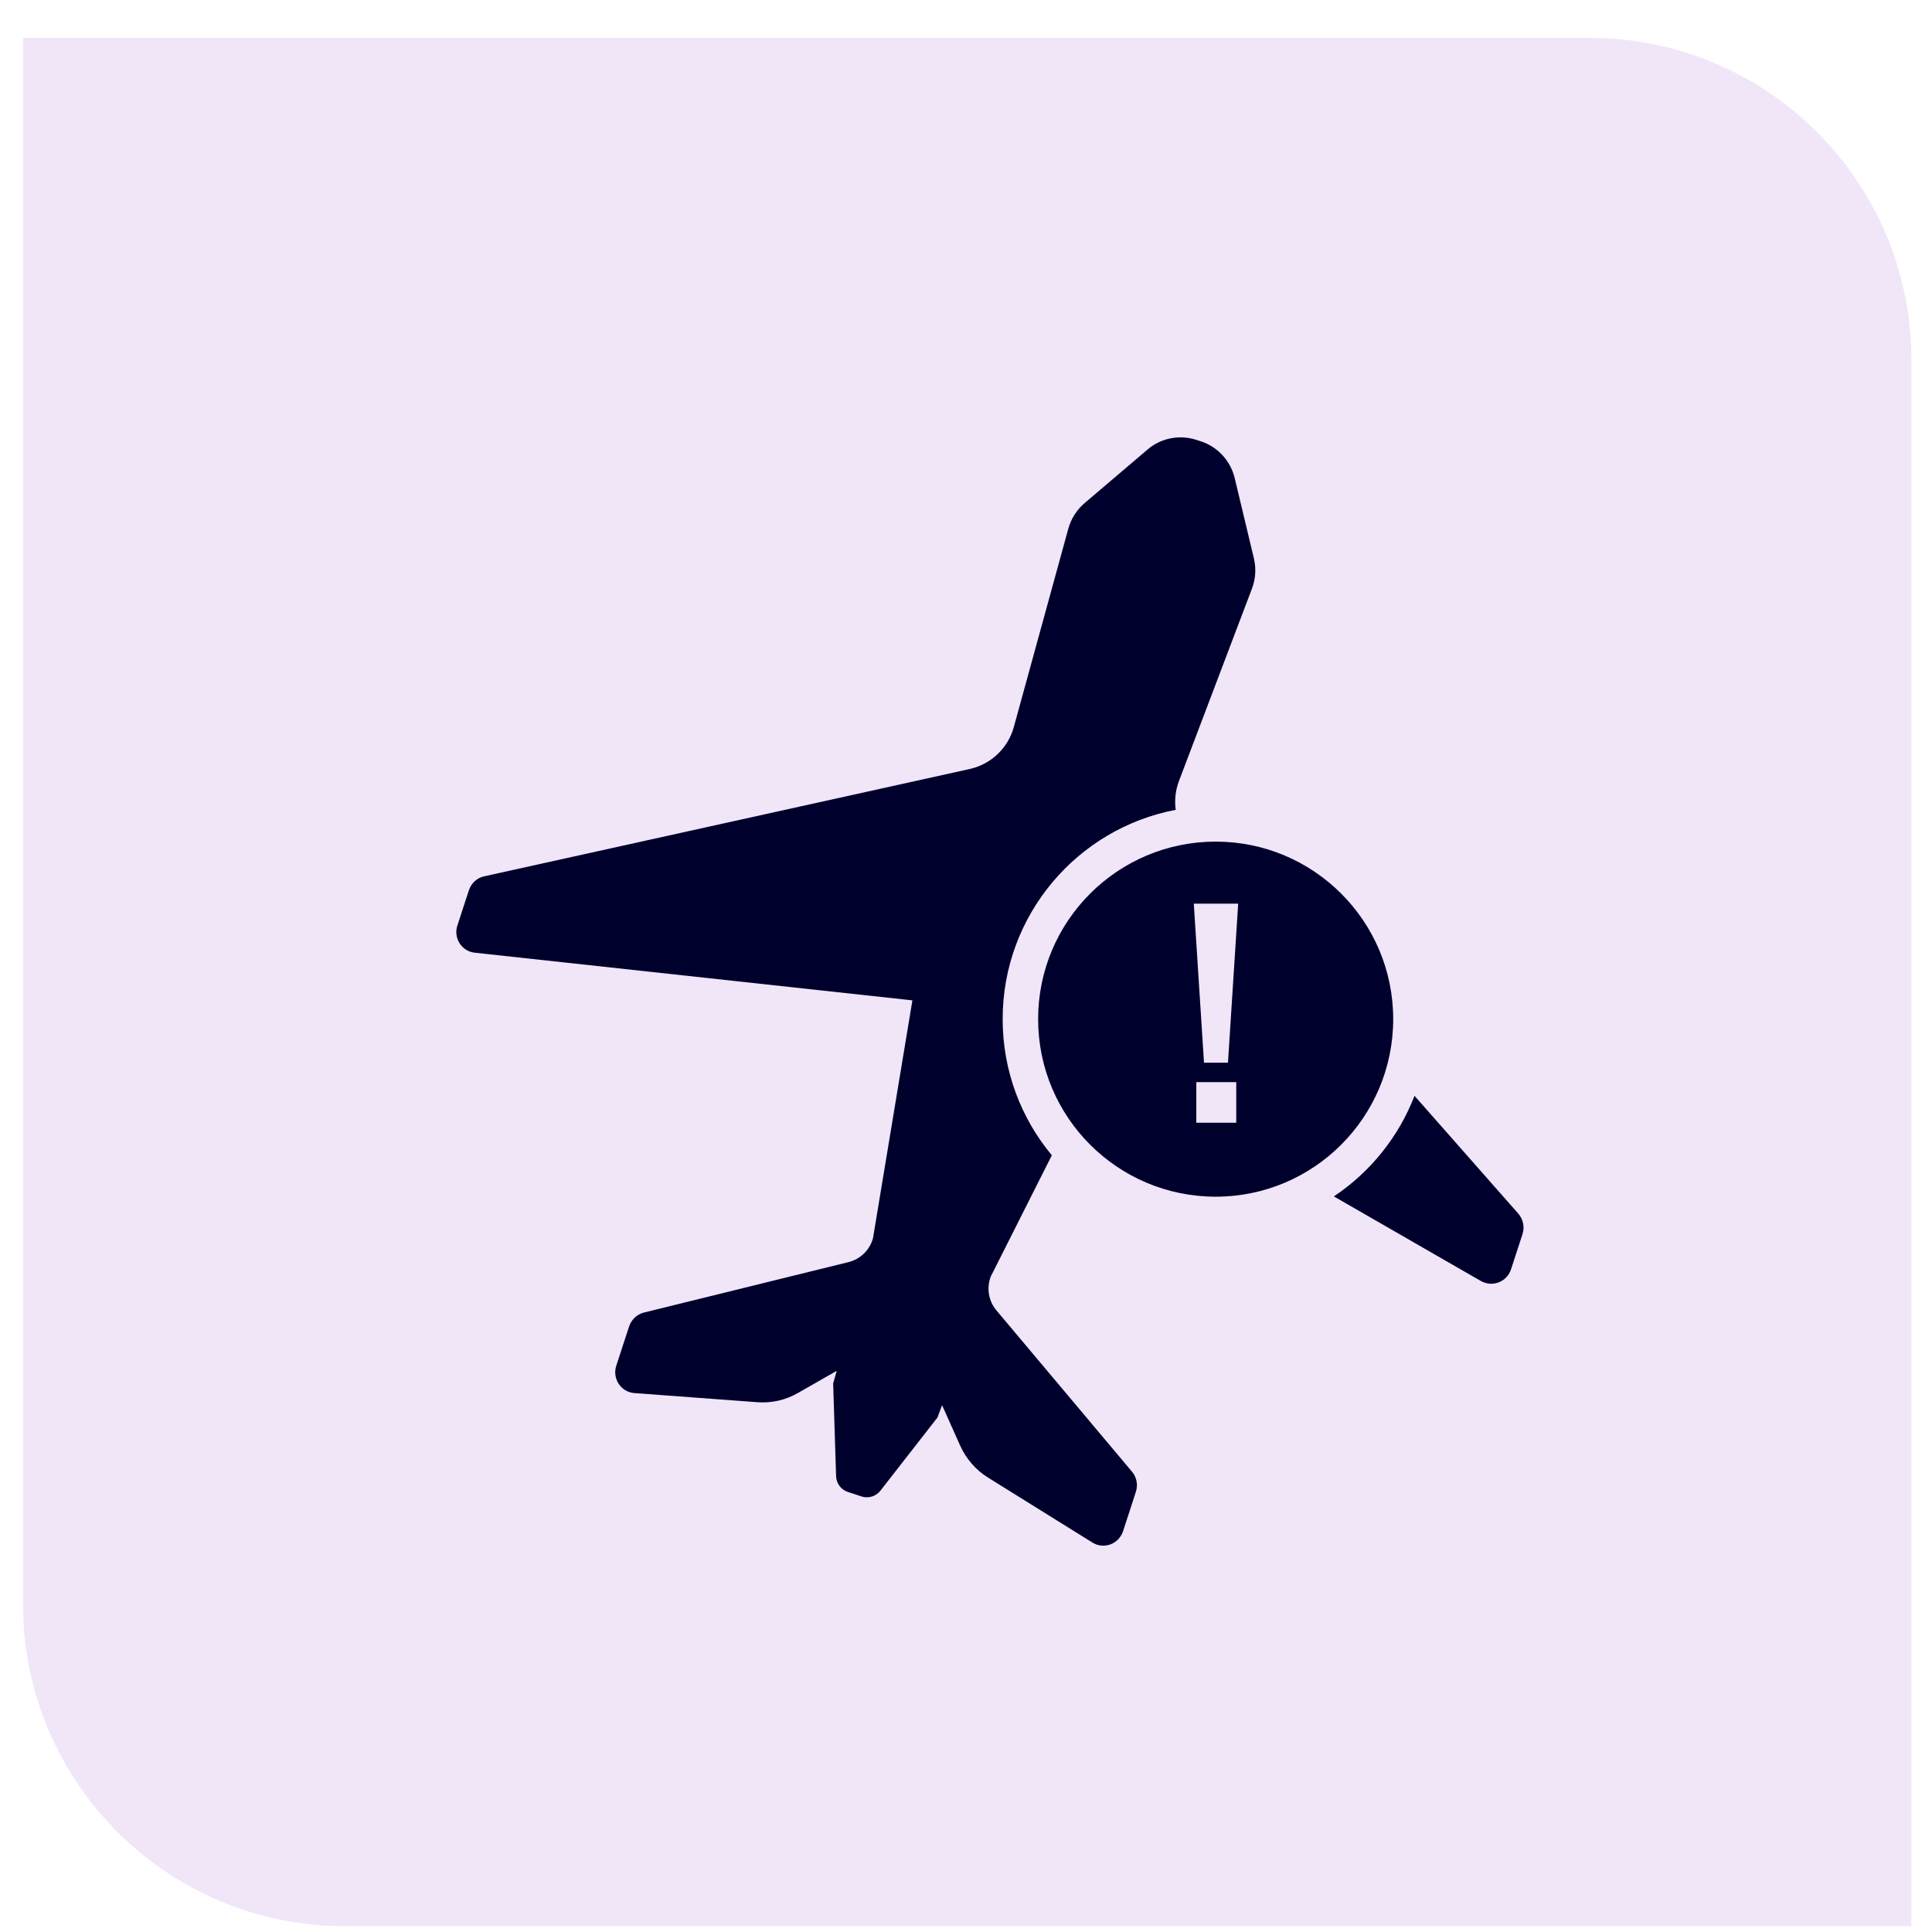
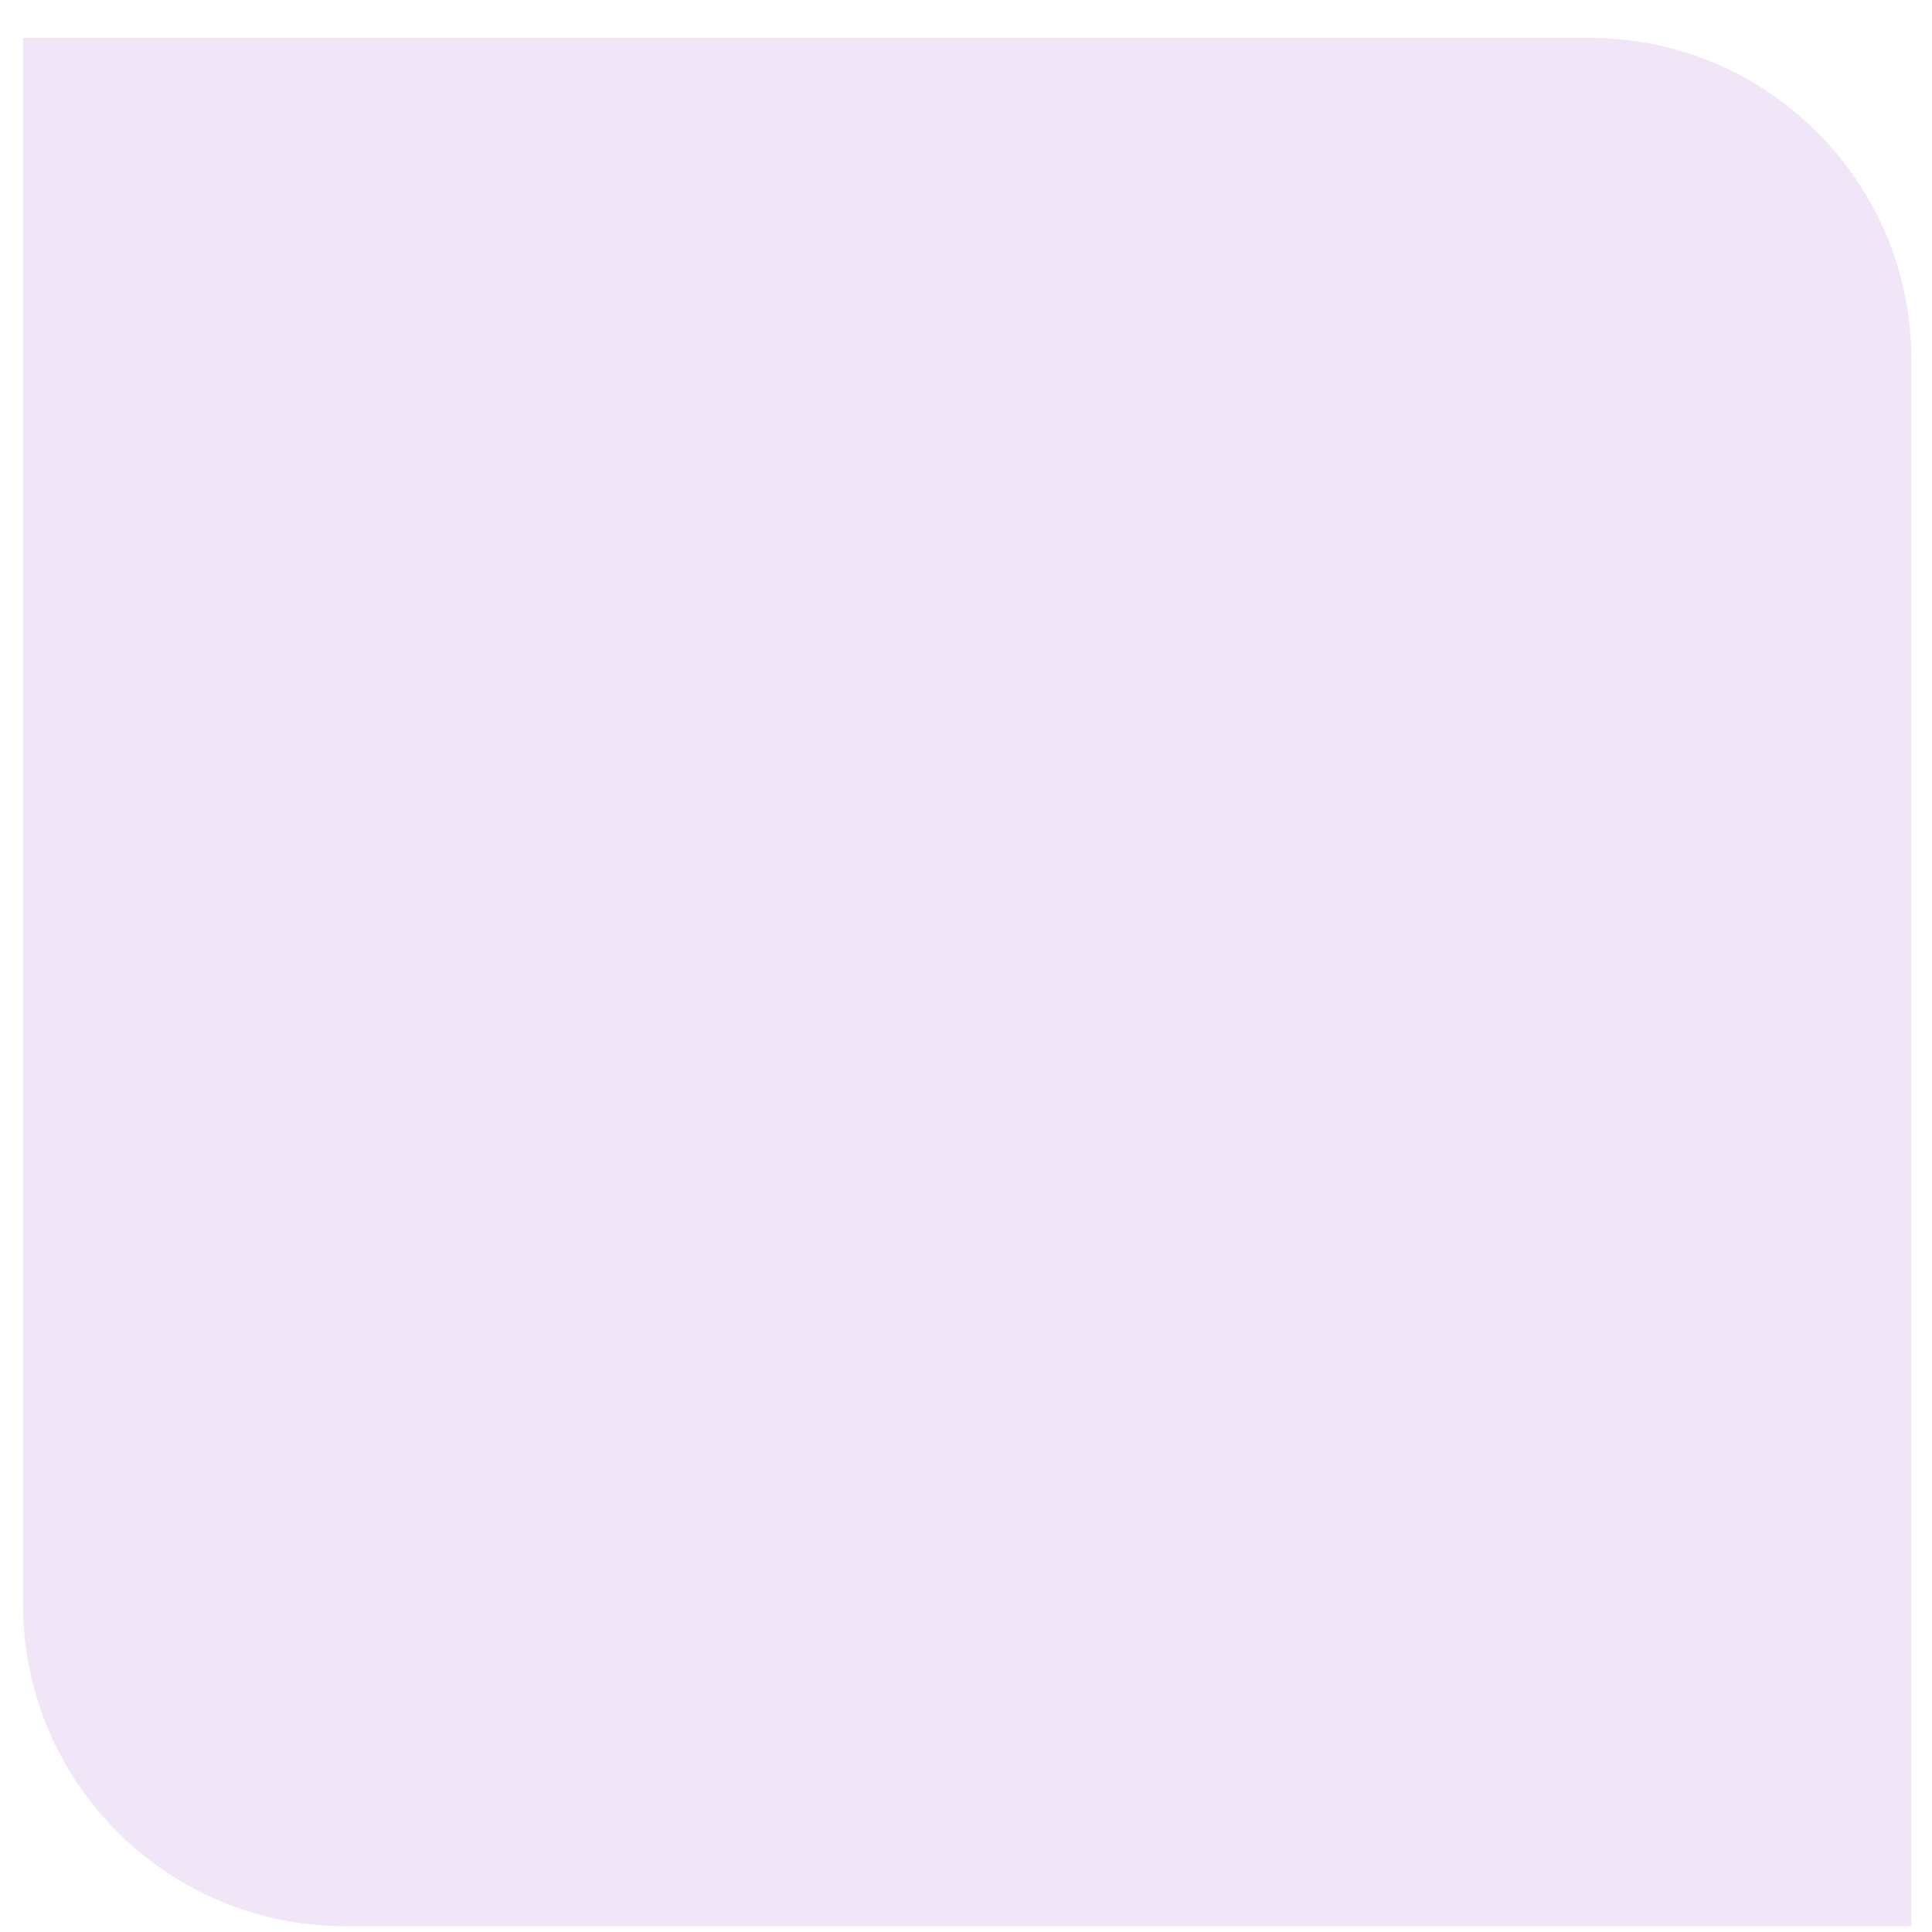
<svg xmlns="http://www.w3.org/2000/svg" width="42" height="42" viewBox="0 0 42 42" fill="none">
  <path d="M0.5 0.823H34.552C38.418 0.823 41.552 3.957 41.552 7.823V41.874H7.5C3.634 41.874 0.5 38.74 0.5 34.874V0.823Z" fill="#F0E6F8" />
-   <path fill-rule="evenodd" clip-rule="evenodd" d="M33.097 26.831L32.848 27.595C32.759 27.867 32.447 27.989 32.195 27.849L28.997 26.009C29.786 25.482 30.404 24.72 30.75 23.822L33.008 26.385C33.114 26.509 33.148 26.674 33.097 26.831ZM25.559 17.605C25.53 17.395 25.553 17.177 25.632 16.972L27.215 12.8C27.298 12.584 27.311 12.351 27.256 12.128L26.841 10.391C26.748 10.015 26.473 9.714 26.106 9.594L26.009 9.563C25.642 9.443 25.237 9.522 24.946 9.773L23.586 10.93C23.411 11.078 23.284 11.274 23.223 11.498L22.041 15.8C21.917 16.259 21.548 16.613 21.083 16.717L10.527 19.05C10.37 19.082 10.243 19.201 10.192 19.357L9.943 20.121C9.854 20.393 10.034 20.676 10.315 20.71L19.835 21.747L18.978 26.918C18.906 27.177 18.703 27.373 18.447 27.437L13.996 28.534C13.844 28.574 13.724 28.689 13.675 28.839L13.397 29.69C13.307 29.968 13.496 30.26 13.786 30.284L16.453 30.482C16.767 30.508 17.082 30.437 17.356 30.277L18.19 29.8L18.112 30.075L18.176 32.094C18.182 32.25 18.284 32.386 18.432 32.434L18.73 32.532C18.879 32.58 19.041 32.53 19.138 32.408L20.38 30.815L20.48 30.547L20.872 31.424C21 31.709 21.211 31.957 21.48 32.122L23.75 33.535C23.998 33.687 24.322 33.568 24.415 33.285L24.692 32.434C24.742 32.283 24.712 32.12 24.613 31.998L21.66 28.485C21.491 28.283 21.443 28.005 21.537 27.753L22.866 25.115C22.198 24.312 21.797 23.281 21.797 22.155C21.797 19.895 23.416 18.012 25.559 17.605Z" fill="#00002D" />
-   <path fill-rule="evenodd" clip-rule="evenodd" d="M26.428 26.015C28.559 26.015 30.287 24.287 30.287 22.155C30.287 20.024 28.559 18.296 26.428 18.296C24.296 18.296 22.568 20.024 22.568 22.155C22.568 24.287 24.296 26.015 26.428 26.015ZM25.952 19.645L26.174 23.102H26.695L26.917 19.645H25.952ZM26.007 23.525V24.407H26.875V23.525H26.007Z" fill="#00002D" />
</svg>